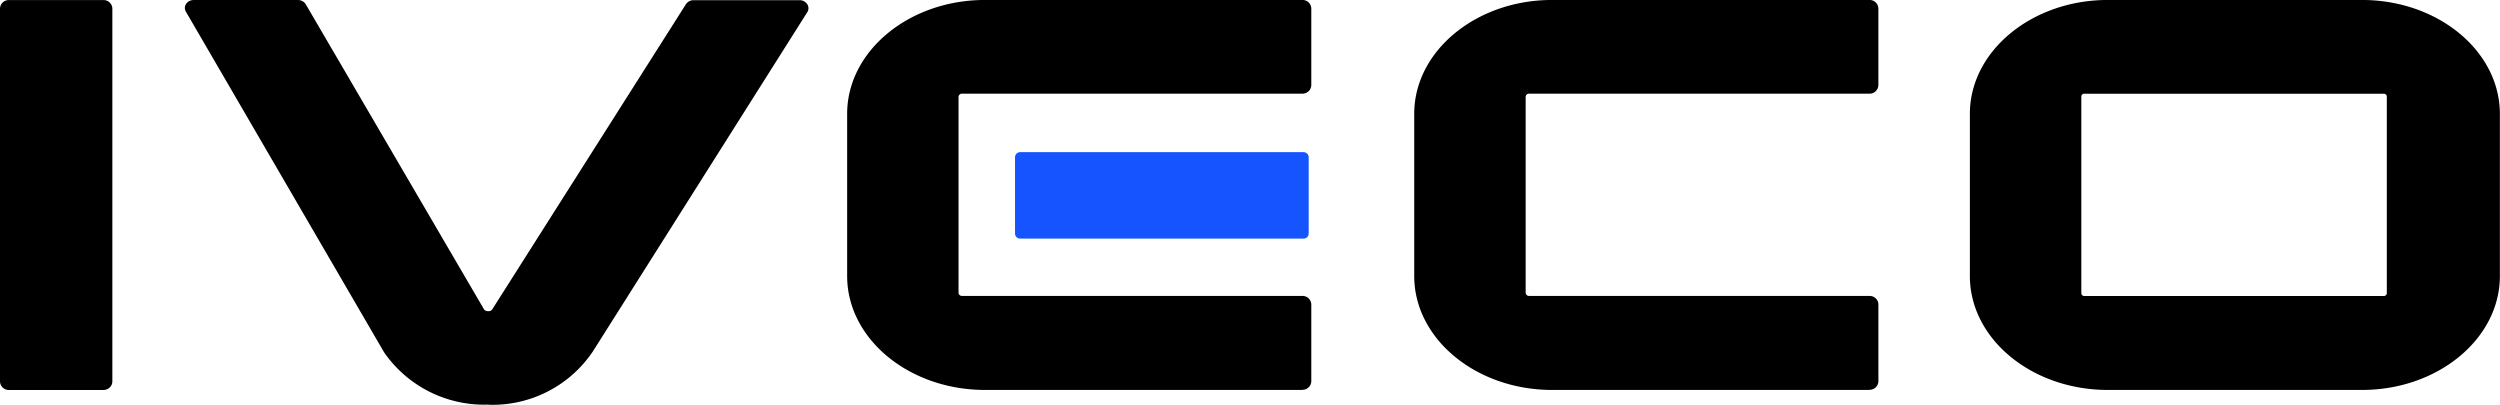
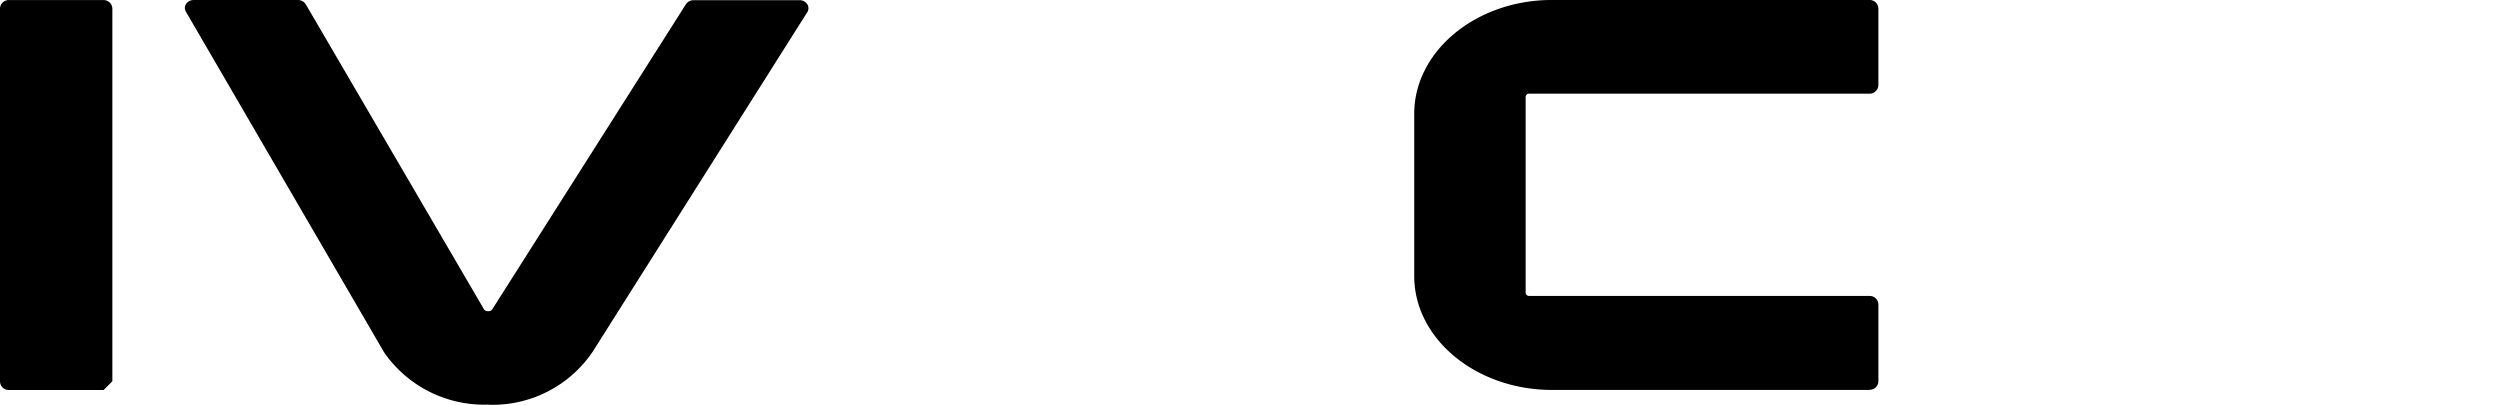
<svg xmlns="http://www.w3.org/2000/svg" id="Iveco_2023_New" data-name="Iveco 2023 New" width="80.659" height="13.055" viewBox="0 0 80.659 13.055">
-   <path id="path1" d="M857.4,298.581c-2.454,0-4.45-1.649-4.45-3.676v-5.23c0-2.027,2-3.676,4.45-3.676h8.2c2.454,0,4.45,1.649,4.45,3.676v5.23c0,2.027-2,3.676-4.45,3.676Zm-.762-9.557a.092.092,0,0,0-.092.092v6.342a.092.092,0,0,0,.092.092h9.672a.092.092,0,0,0,.092-.092v-6.342a.092.092,0,0,0-.092-.092Z" transform="translate(-789.395 -286)" />
-   <path id="path2" d="M418.531,298.581H408.31c-2.454,0-4.45-1.649-4.45-3.676v-5.232c0-2.027,2-3.676,4.45-3.674h10.244a.281.281,0,0,1,.281.281v2.461a.282.282,0,0,1-.281.281H407.561a.107.107,0,0,0-.107.107v6.312a.108.108,0,0,0,.107.107h10.993a.281.281,0,0,1,.281.281v.006l0,2.46v0a.281.281,0,0,1-.281.281Z" transform="translate(-376.528 -286)" />
  <path id="path3" d="M645.361,298.581H635.14c-2.454,0-4.45-1.649-4.45-3.676v-5.232c0-2.027,2-3.676,4.45-3.674h10.244a.281.281,0,0,1,.281.281v2.461a.281.281,0,0,1-.281.281H634.392a.107.107,0,0,0-.107.107v6.312a.108.108,0,0,0,.107.107h10.993a.281.281,0,0,1,.281.281v.006l0,2.46v0a.281.281,0,0,1-.281.281Z" transform="translate(-585.062 -286)" />
-   <path id="path4" d="M480.3,349.641h-9.143a.167.167,0,0,1-.166-.166v-2.458a.167.167,0,0,1,.166-.166H480.3a.167.167,0,0,1,.166.166v2.458A.166.166,0,0,1,480.3,349.641Z" transform="translate(-438.243 -341.942)" fill="#1554ff" />
  <path id="path5" d="M148.723,299.063a3.925,3.925,0,0,1-3.343-1.672l-.038-.063-6.368-10.945a.234.234,0,0,1,0-.236.291.291,0,0,1,.254-.137h3.36a.29.29,0,0,1,.257.141L148.6,296a.17.17,0,0,0,.131.048.134.134,0,0,0,.133-.065l6.244-9.837a.292.292,0,0,1,.251-.131h3.413a.29.29,0,0,1,.257.141.233.233,0,0,1,0,.238l-6.926,10.958a3.9,3.9,0,0,1-3.341,1.716Z" transform="translate(-132.978 -286.009)" />
-   <path id="path6" d="M68.345,298.591H65.281A.282.282,0,0,1,65,298.31V286.292a.282.282,0,0,1,.281-.281h3.063a.282.282,0,0,1,.281.281V298.31a.282.282,0,0,1-.281.281Z" transform="translate(-65 -286.009)" />
+   <path id="path6" d="M68.345,298.591H65.281A.282.282,0,0,1,65,298.31V286.292a.282.282,0,0,1,.281-.281h3.063a.282.282,0,0,1,.281.281V298.31Z" transform="translate(-65 -286.009)" />
</svg>